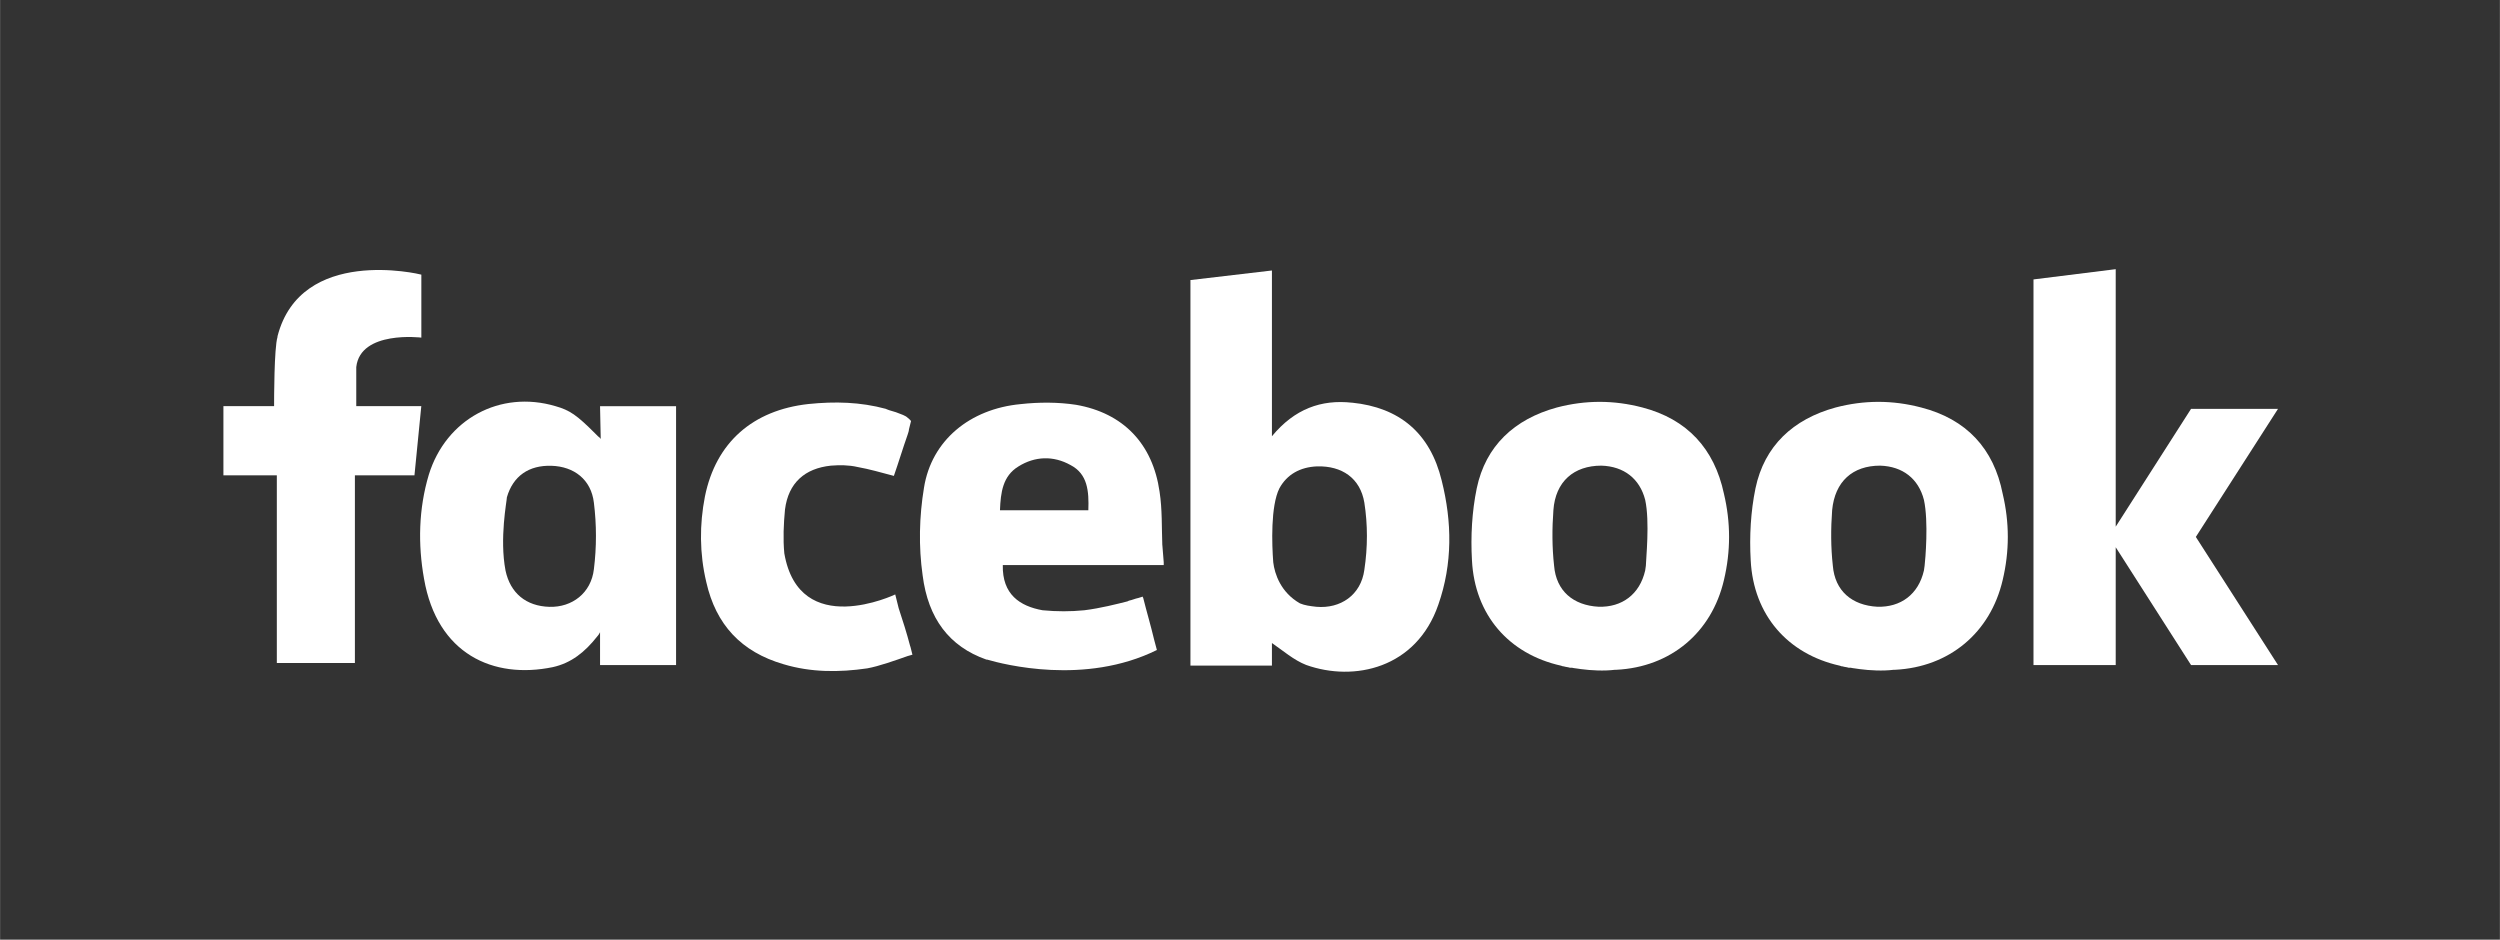
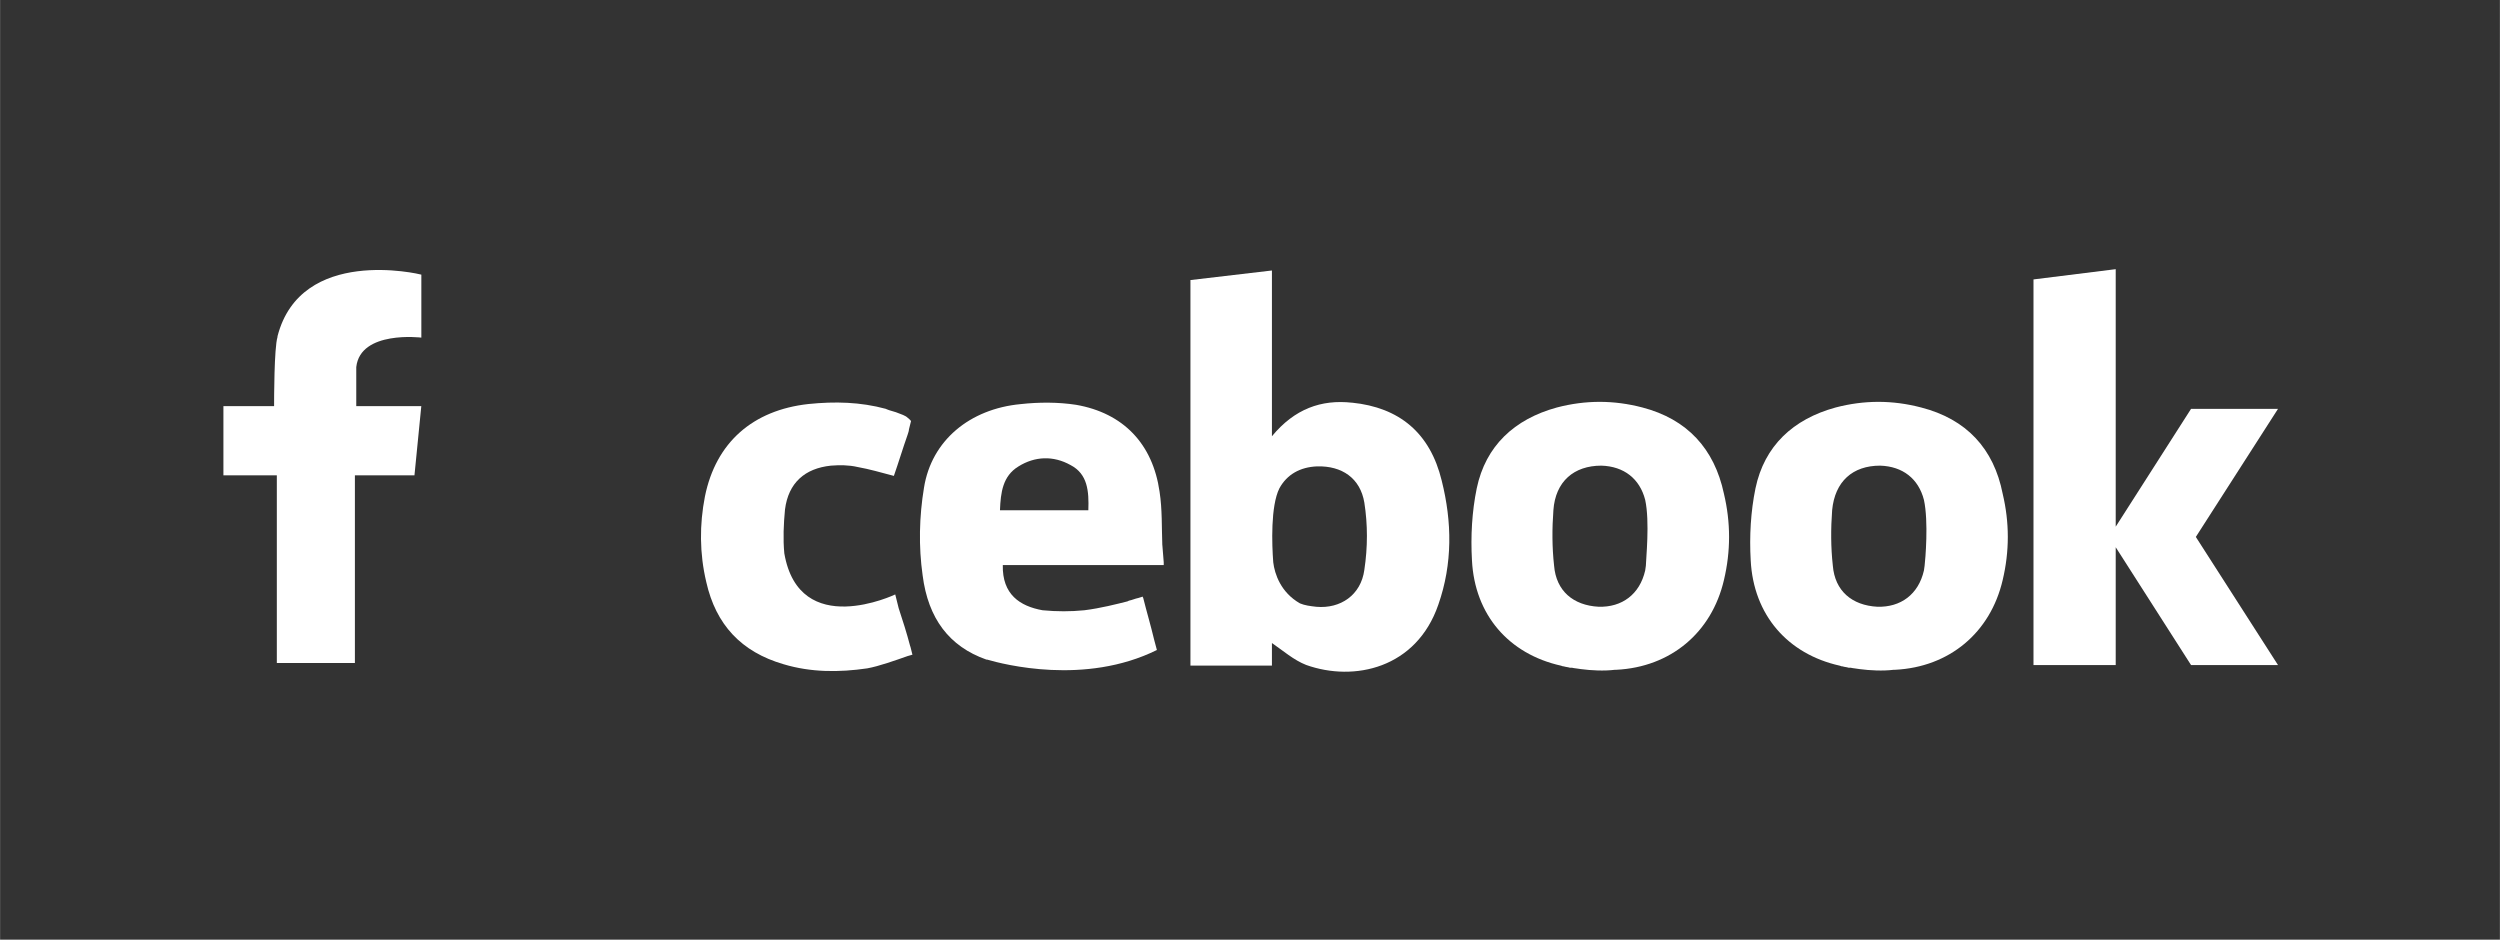
<svg xmlns="http://www.w3.org/2000/svg" id="Layer_1" data-name="Layer 1" width="180.62mm" height="67.89mm" viewBox="0 0 512 192.46">
  <rect x="0" y="0" width="512" height="192.46" fill="#333333" stroke="none" />
  <defs>
    <style>      .cls-1 {        fill: #fff;      }      .cls-2 {        fill: transparent;      }    </style>
  </defs>
  <rect class="cls-2" width="512" height="192.46" />
  <path class="cls-1" d="m276.9,82.48c-6.31-.7-11.78,1.26-16.41,6.87v-33.95l-16.69,1.96v78.97h16.69v-4.63c2.24,1.54,4.49,3.51,7.01,4.49,9.82,3.51,22.58.7,27.07-12.34,2.95-8.42,2.81-16.97.7-25.39-2.38-9.82-8.7-15.01-18.38-15.99Zm2.52,34.23c-.7,5.19-4.91,8-9.82,7.57-1.26-.14-2.38-.28-3.37-.7-3.93-2.24-5.19-6.03-5.47-8.42h0c-.28-3.65-.56-11.5,1.26-15.15,1.54-2.81,4.21-4.35,7.72-4.49,5.05-.14,8.84,2.38,9.68,7.43.7,4.49.7,9.12,0,13.75Z" />
  <path class="cls-1" d="m336.38,83.46c-5.89-1.54-11.64-1.54-17.53,0-8.7,2.38-14.59,7.86-16.41,16.55-.98,4.77-1.26,9.82-.98,14.73.56,11.22,7.57,19.22,18.24,21.6l.42.14h.14c.42.14.84.14,1.26.28h.42c.56.14,1.12.14,1.82.28,2.1.28,4.77.42,7.01.14h.28c11.08-.56,19.5-7.57,22.02-18.38,1.4-5.89,1.4-11.78,0-17.67-1.96-9.26-7.57-15.29-16.69-17.67Zm.7,32.4c0,.28-.14.7-.14.98-1.12,4.91-4.77,7.57-9.54,7.43-5.19-.28-8.7-3.23-9.12-8.42-.42-3.79-.42-7.57-.14-11.36.42-5.89,4.21-9.12,9.82-9.12,4.63.14,7.86,2.67,8.98,7.01.98,4.49.14,12.34.14,13.47Z" />
  <path class="cls-1" d="m84.87,83.18h-11.92v-8c.84-7.57,13.33-6.03,13.33-6.03v-.56h0v-12.34h0c-.42-.14-24.69-5.89-29.46,12.62h0v.14c-.7,2.24-.7,12.91-.7,14.17h-10.38v14.17h10.94v38.44h15.99v-38.44h12.2l1.4-14.17h-1.4Z" />
-   <path class="cls-1" d="m123.02,89.92c-.14-.28-.42-.42-.56-.56h0l-.14-.14-.42-.42c-3.79-3.79-5.19-4.77-8.14-5.61-11.36-3.37-22.44,2.67-25.95,14.03-2.1,7.01-2.24,14.31-.98,21.32,2.67,15.43,14.17,20.62,26.37,18.1,3.79-.84,6.59-3.09,9.12-6.31,0,0,.28-.28.56-.84v6.73h15.57v-53.02h-15.57l.14,6.73h0Zm-1.4,26.65c-.56,4.91-4.49,7.86-9.12,7.72-4.77-.14-8-2.81-8.98-7.43-1.26-6.59.28-14.31.28-15.01,1.26-4.35,4.49-6.59,9.12-6.45,4.63.14,8.14,2.81,8.7,7.57.56,4.49.56,9.12,0,13.61Z" />
  <path class="cls-1" d="m186.42,132.42c-.7-2.67-1.54-5.33-2.38-7.86l-.7-2.81s-19.64,9.4-22.72-8.42c-.28-2.95-.14-6.03.14-8.98.7-5.47,4.07-8.42,9.4-8.98,1.82-.14,3.65-.14,5.47.28,2.38.42,4.77,1.12,7.43,1.82.98-2.81,1.82-5.61,2.81-8.42.14-.42.28-.84.28-1.12h0l.42-1.68c-.14-.28-.42-.42-.7-.7h0c-.42-.42-1.26-.7-2.38-1.12-.42-.14-.98-.28-1.4-.42-.42-.14-.7-.28-.7-.28h0c-5.19-1.4-10.38-1.54-15.85-.98-11.36,1.26-18.94,7.86-21.18,18.94-1.12,5.75-1.12,11.64.28,17.53,1.96,8.7,7.15,14.31,15.85,16.83,5.61,1.68,11.36,1.68,17.11.84,2.38-.42,5.89-1.68,8.28-2.52l.98-.28-.42-1.68h0Z" />
  <path class="cls-1" d="m238.04,111.66c-.14-3.65,0-7.29-.56-10.94-1.4-9.82-7.43-16.13-17.11-17.81-3.65-.56-7.57-.56-11.36-.14-10.38.98-18.24,7.43-19.78,17.11-.98,5.89-1.12,12.06-.28,17.96,1.12,8.84,5.47,14.59,13.05,17.25h.14c3.37.98,20.06,5.33,34.79-1.96l-.56-2.1h0c-.7-2.95-1.54-5.75-2.24-8.56l-.14-.28s-.28.14-.84.28h0c-.7.14-1.26.42-1.96.56l-.28.14c-2.24.56-5.47,1.4-8.84,1.82-2.81.28-5.61.28-8.56,0-4.63-.84-8.28-3.23-8.14-9.26h32.96v-.56l-.28-3.51Zm-15.15-7.15h-18.1c.14-3.65.56-7.01,3.79-8.98,3.37-2.1,7.15-2.24,10.66-.28,3.51,1.82,3.79,5.33,3.65,9.26Z" />
  <polygon class="cls-1" points="466.55 83.74 448.74 83.74 433.31 107.87 433.31 57.51 433.31 57.23 433.31 55.13 416.47 57.23 416.47 136.21 433.31 136.21 433.31 112.08 448.74 136.21 466.55 136.21 449.72 109.97 466.55 83.74" />
  <path class="cls-1" d="m393.47,83.46c-5.89-1.54-11.64-1.54-17.53,0-8.7,2.38-14.59,7.86-16.41,16.55-.98,4.77-1.26,9.82-.98,14.73.56,11.22,7.57,19.22,18.24,21.6l.42.14h.14c.42.14.84.14,1.26.28h.42c.56.14,1.12.14,1.82.28,2.1.28,4.77.42,7.01.14h.28c11.08-.56,19.5-7.57,22.02-18.38,1.4-5.89,1.4-11.78,0-17.67-1.82-9.26-7.43-15.29-16.69-17.67Zm.7,32.4c0,.28-.14.7-.14.98-1.12,4.91-4.77,7.57-9.54,7.43-5.19-.28-8.7-3.23-9.12-8.42-.42-3.79-.42-7.57-.14-11.36.56-5.89,4.21-9.12,9.82-9.12,4.63.14,7.86,2.67,8.98,7.01.98,4.49.28,12.34.14,13.47Z" />
</svg>